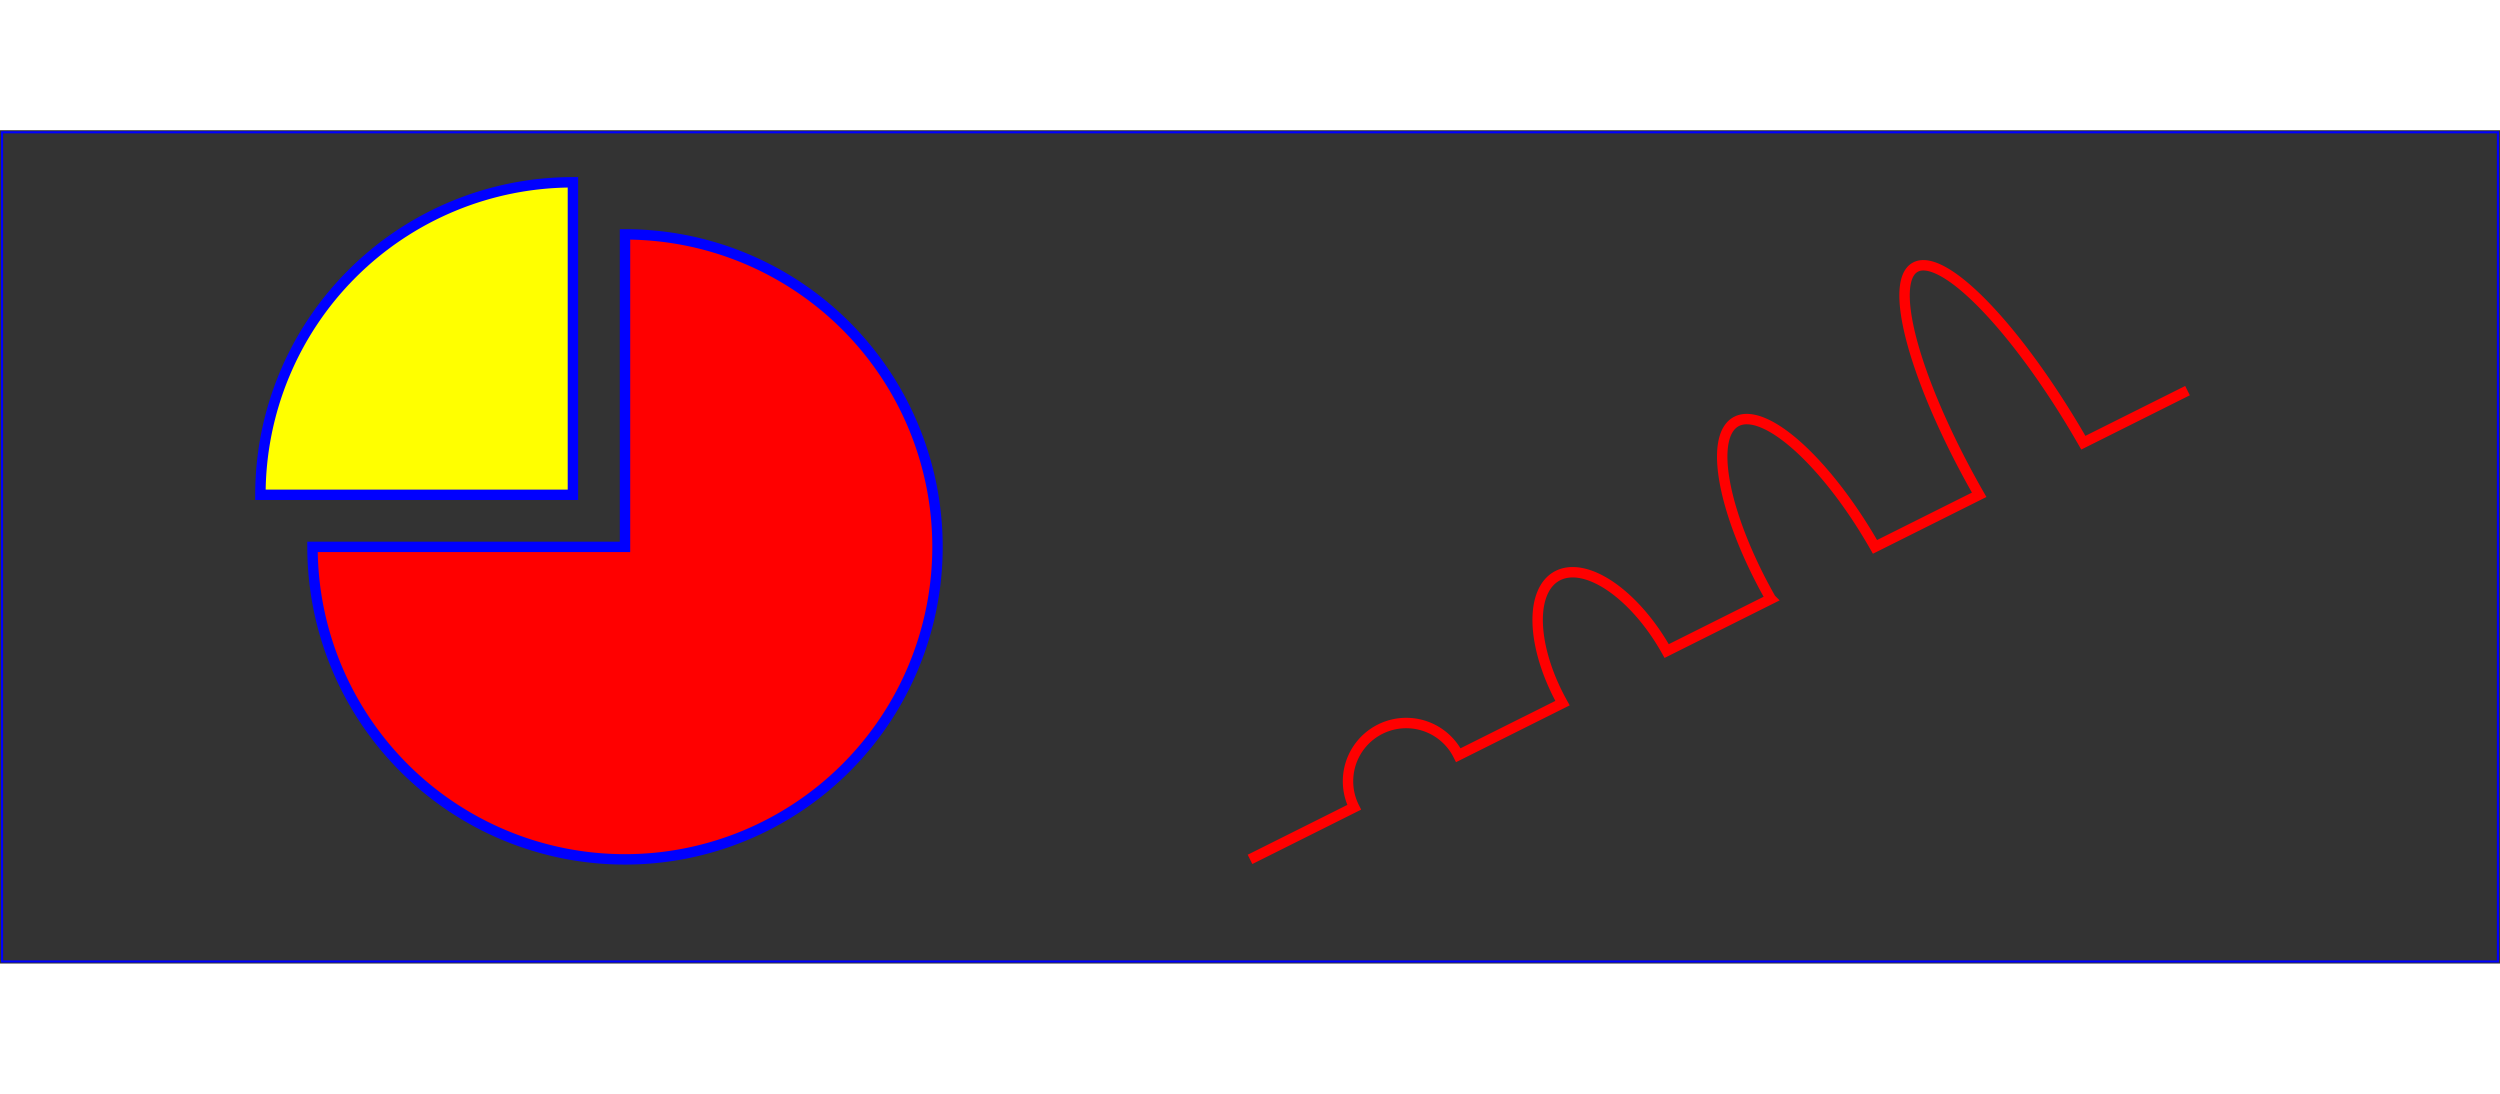
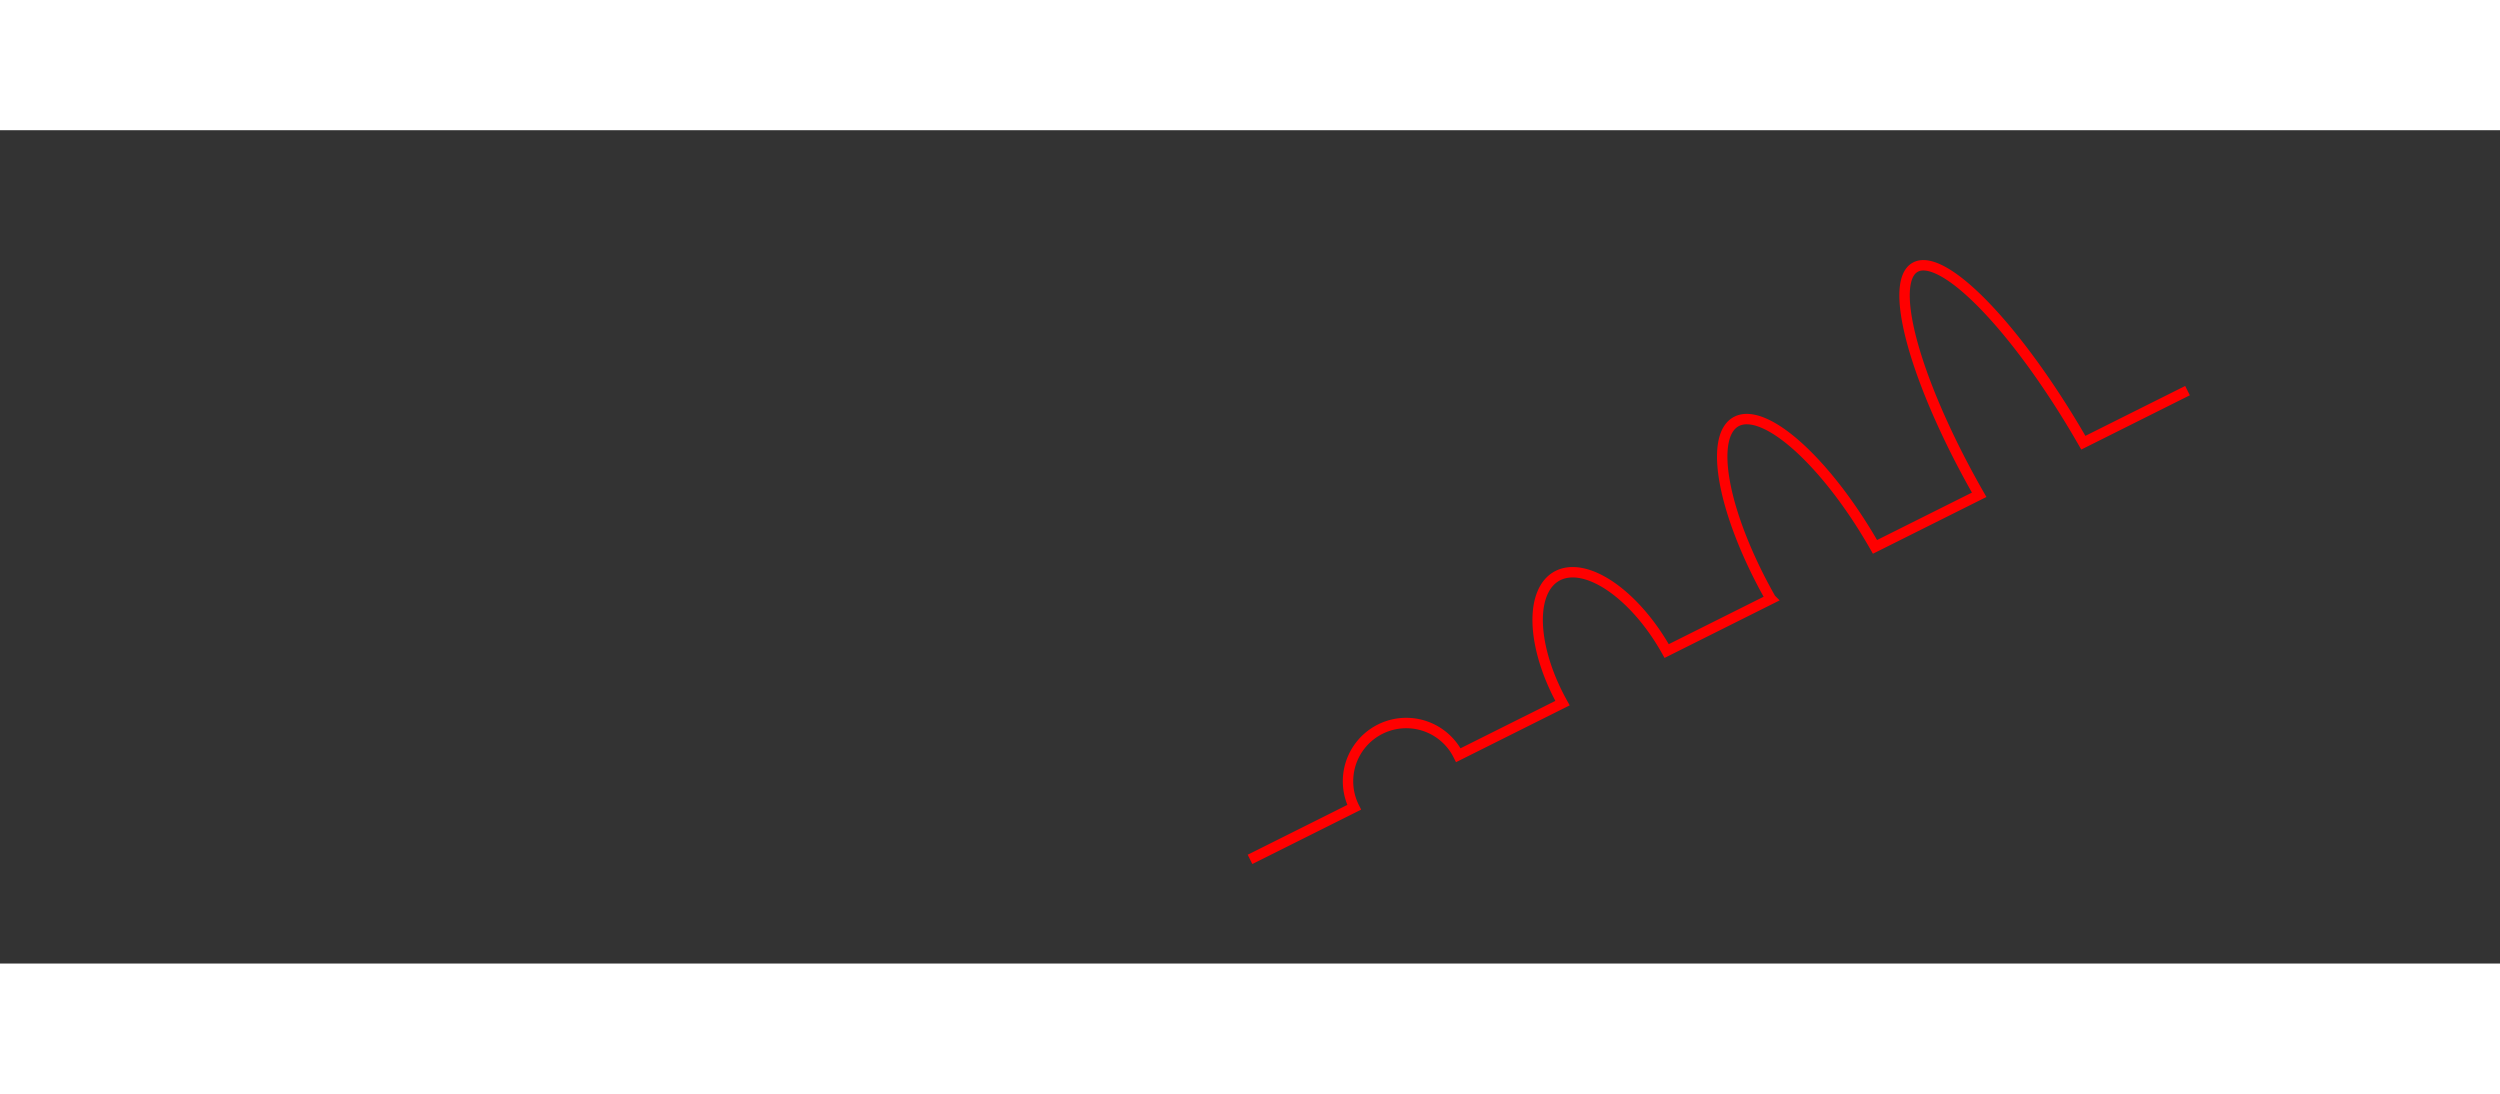
<svg width="12cm" height="5.25cm" viewBox="0 0 1200 400">
  <rect x="0" y="0" width="1200" height="400" fill="#333333" stroke="none" />
  <title>Example arcs01 - arc commands in path data</title>
  <desc>Picture of a pie chart with two pie wedges and
        a picture of a line with arc blips</desc>
-   <rect x="1" y="1" width="1198" height="398" style="fill:none; stroke:blue; stroke-width:1" />
-   <path d="M300,200 h-150 a150,150 0 1,0 150,-150 z" style="fill:red; stroke:blue; stroke-width:5" />
-   <path d="M275,175 v-150 a150,150 0 0,0 -150,150 z" style="fill:yellow; stroke:blue; stroke-width:5" />
  <path d="M600,350 l 50,-25             a25,25 -30 0,1 50,-25 l 50,-25             a25,50 -30 0,1 50,-25 l 50,-25             a25,75 -30 0,1 50,-25 l 50,-25             a25,100 -30 0,1 50,-25 l 50,-25" style="fill:none; stroke:red; stroke-width:5" />
</svg>